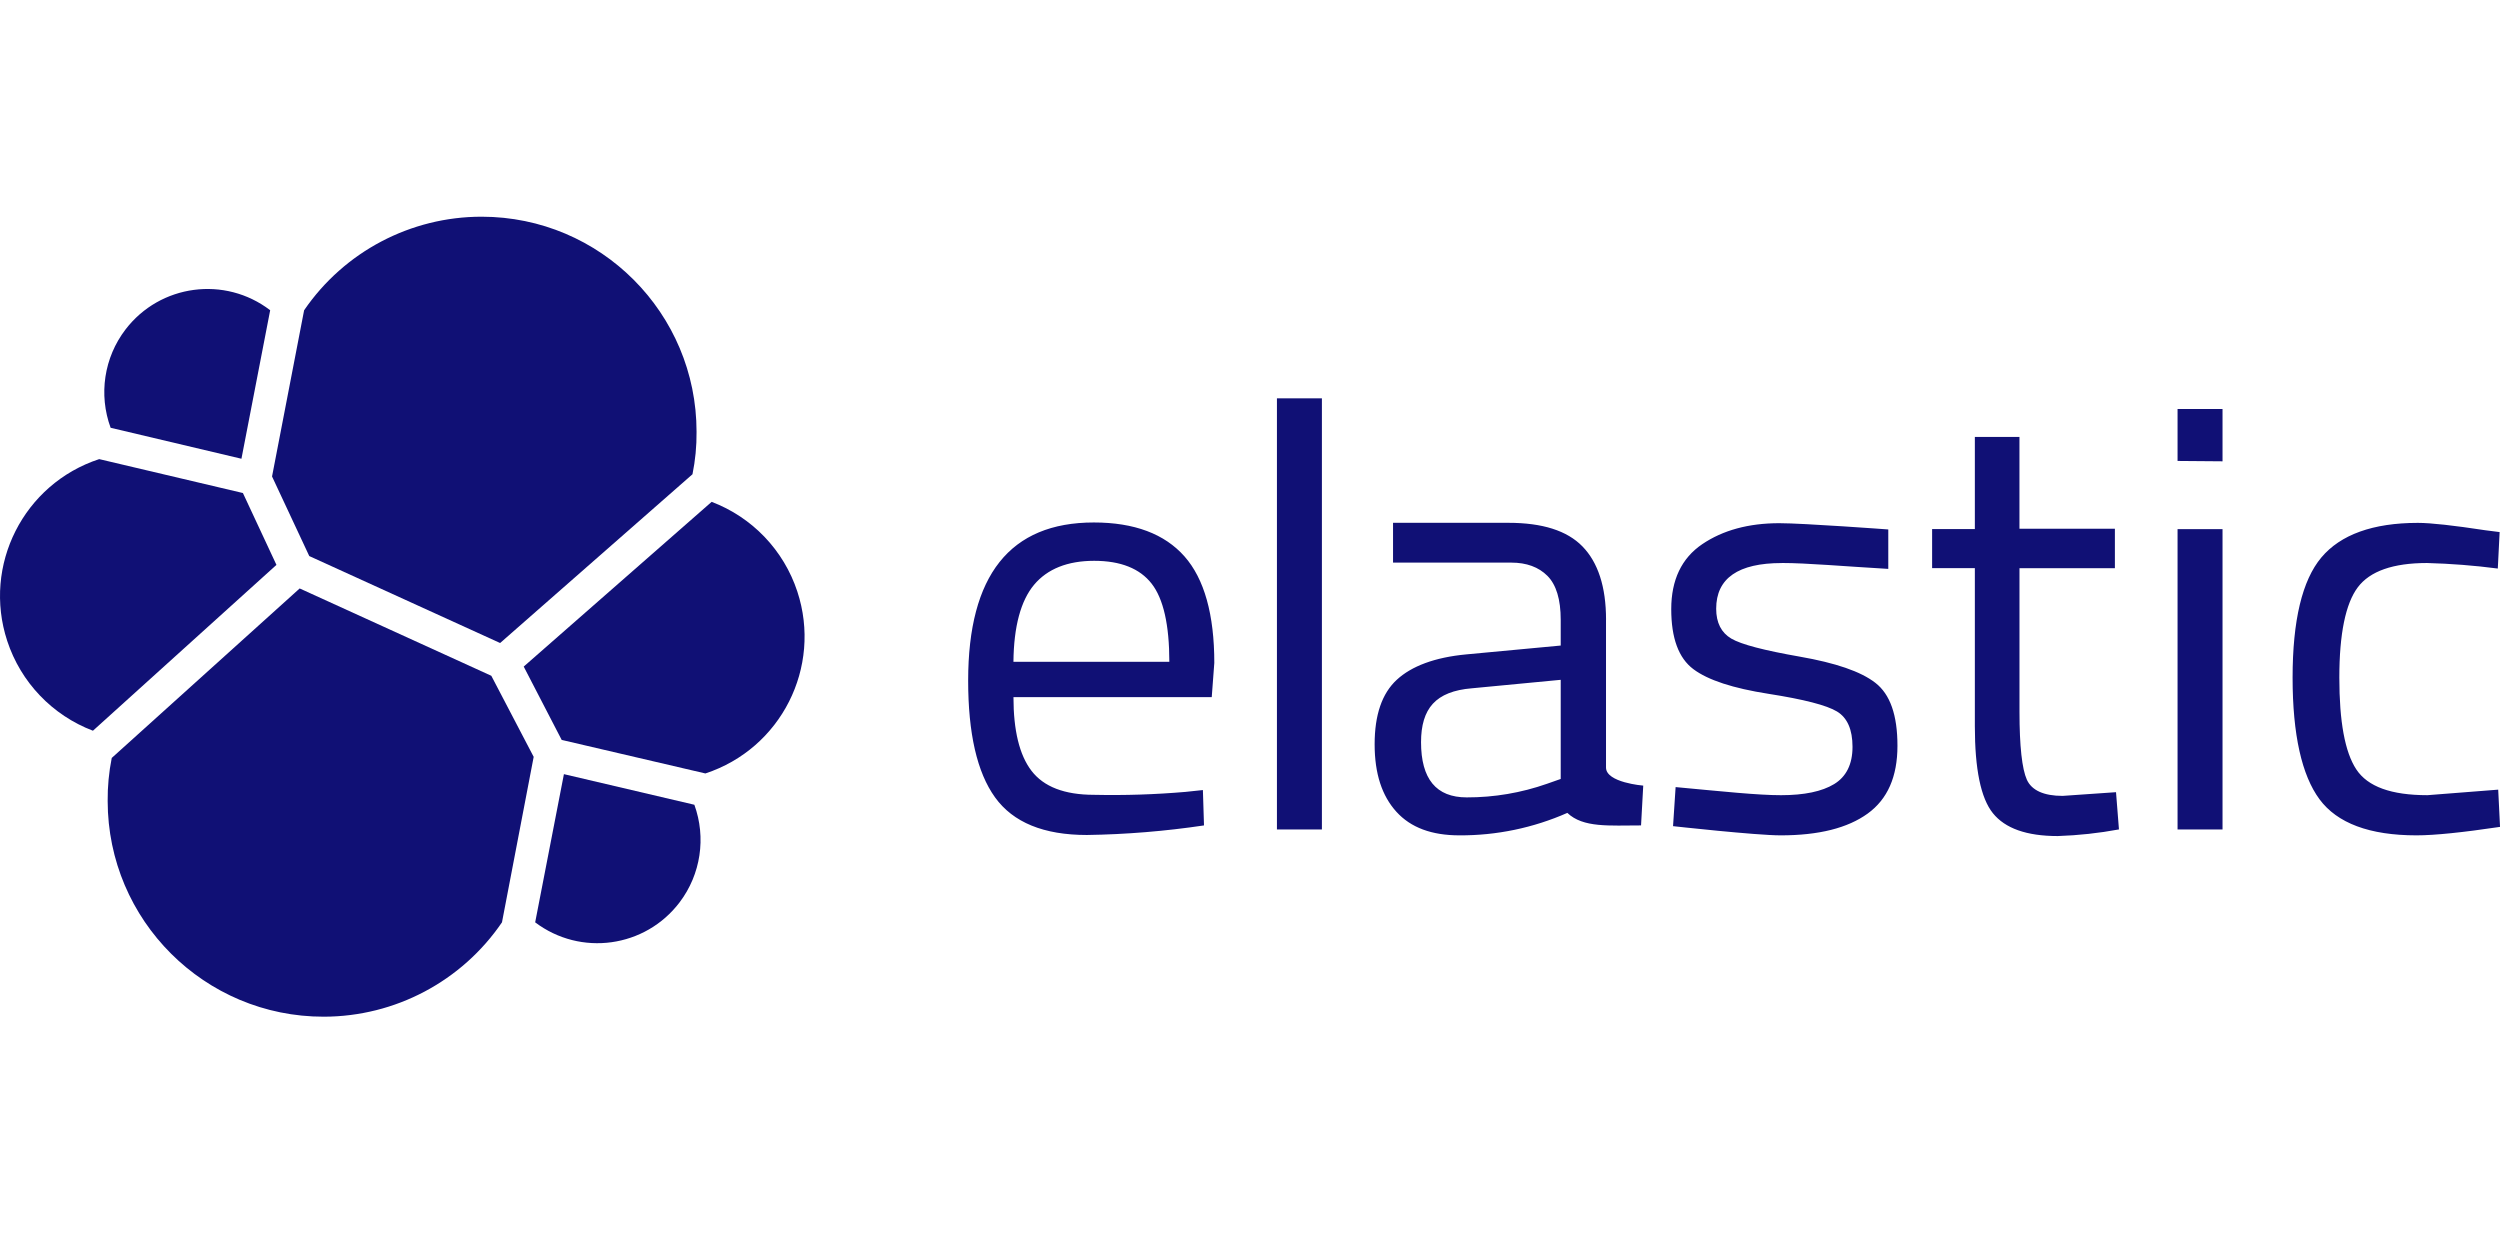
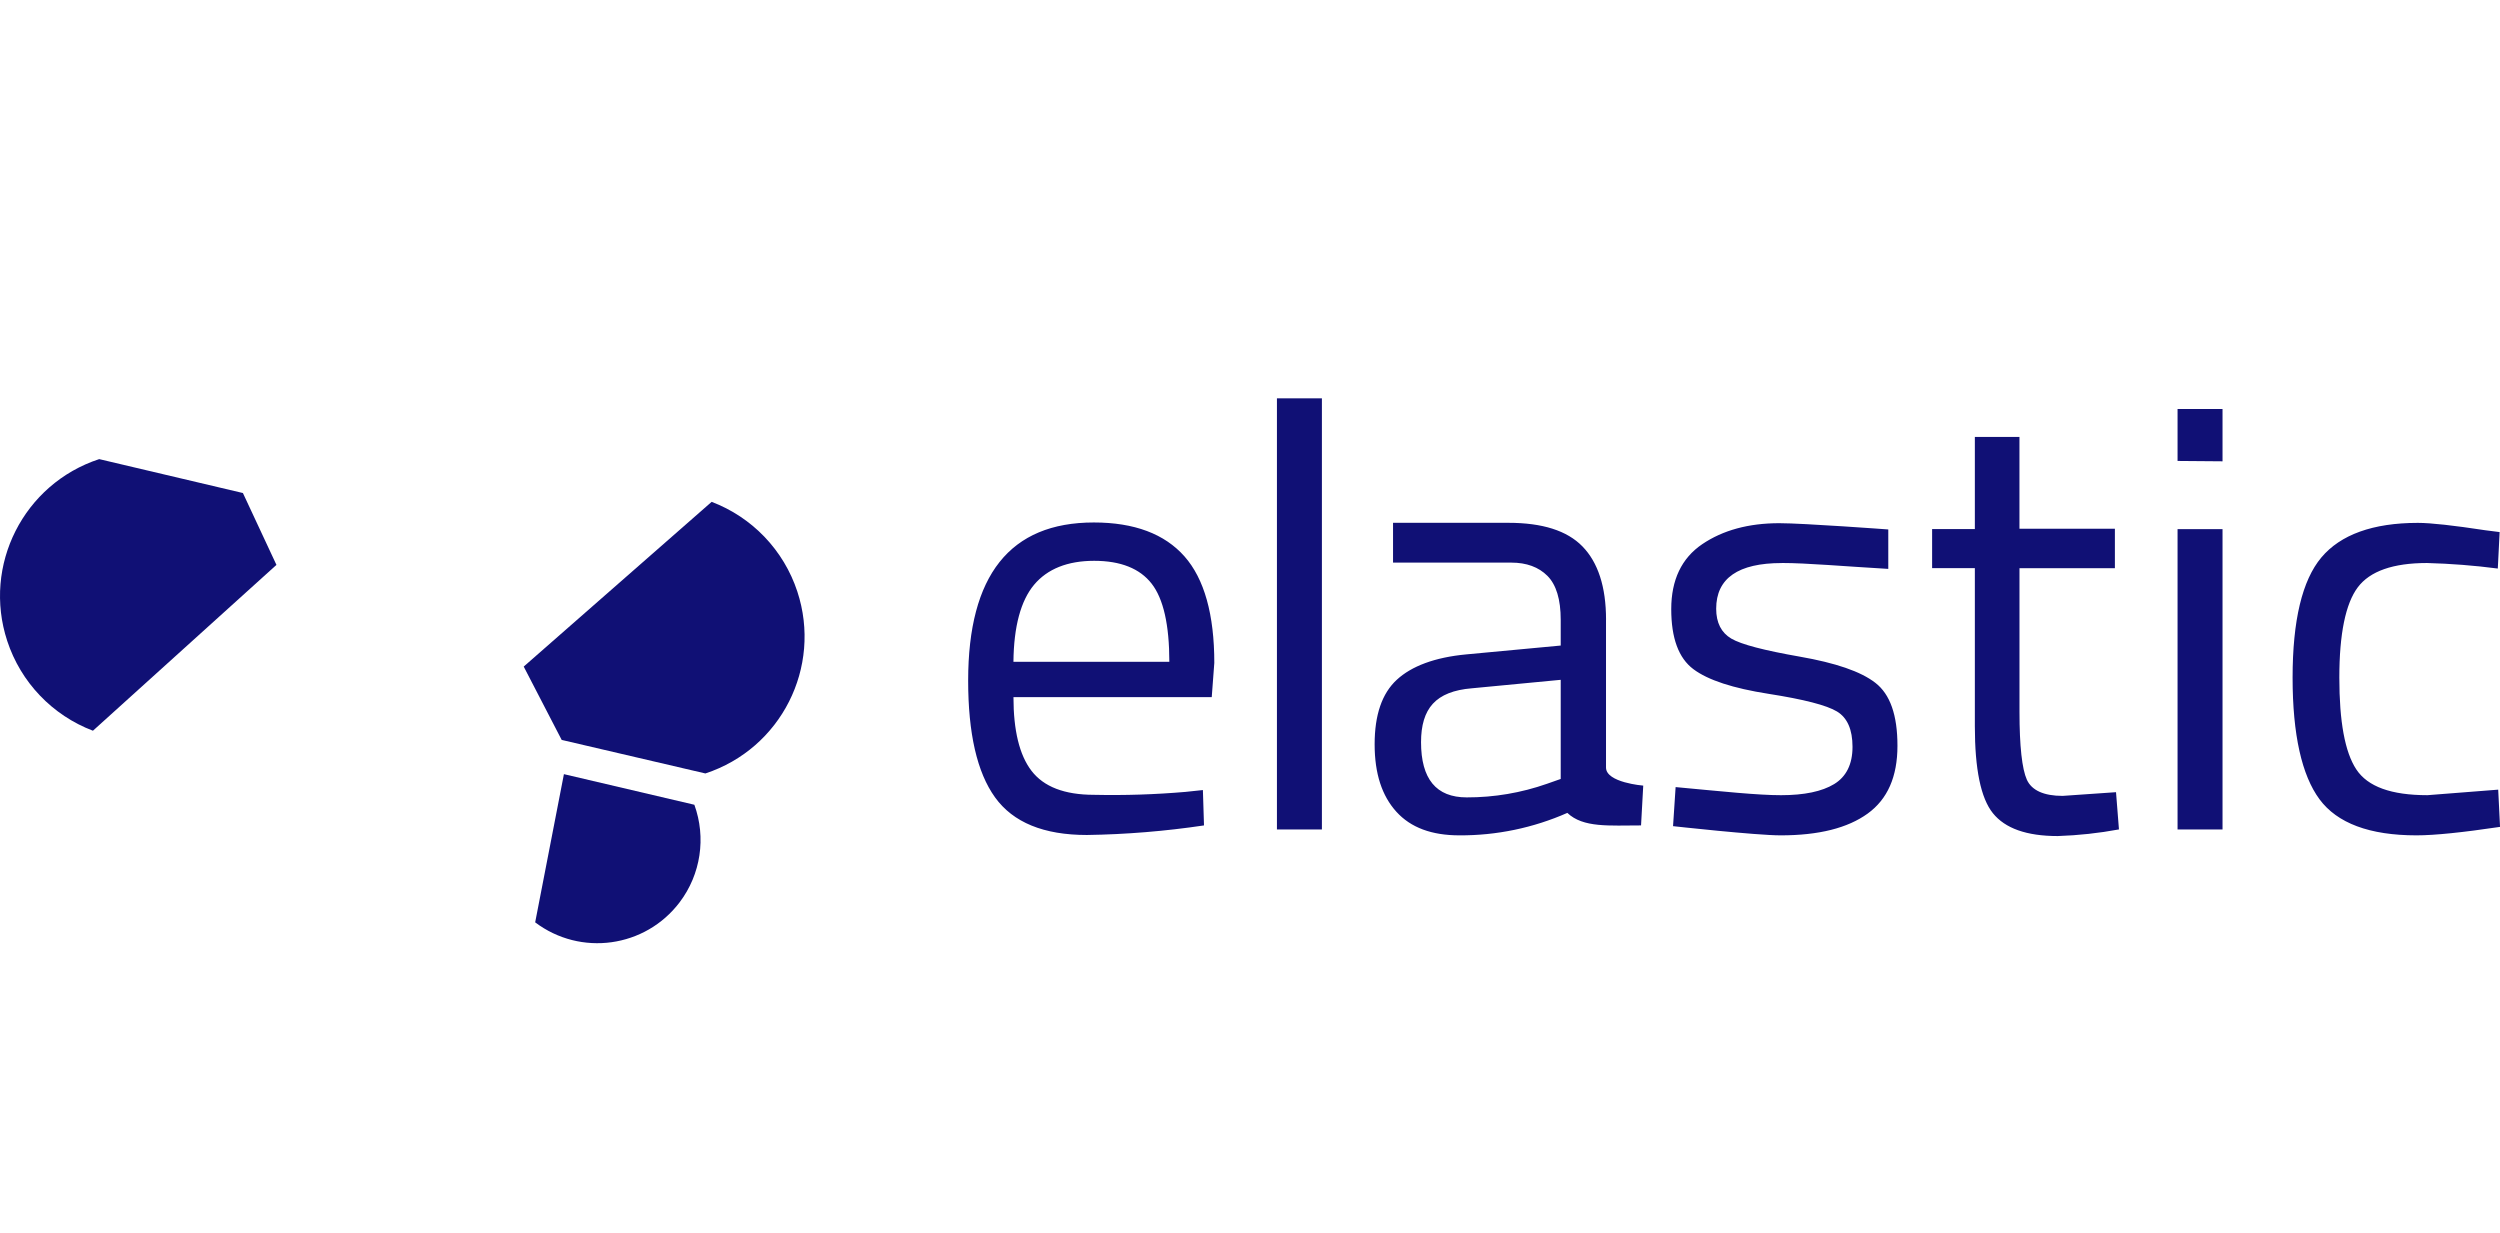
<svg xmlns="http://www.w3.org/2000/svg" id="Layer_1" width="74.998" height="37" version="1.1" viewBox="0 0 74.998 37">
  <defs>
    <style>
      .st0 {
        fill: #101075;
      }
    </style>
  </defs>
-   <path class="st0" d="M9.277,16.681l5.726,2.609,5.771-5.063c.085-.418.126-.844.122-1.271.002-3.563-2.883-6.453-6.446-6.455-2.13-.001-4.124,1.049-5.327,2.807l-.962,4.986,1.117,2.388h0Z" />
-   <path class="st0" d="M3.352,22.739c-.085.426-.126.859-.122,1.293.004,3.577,2.907,6.472,6.484,6.468,2.14-.003,4.14-1.062,5.345-2.831l.951-4.964-1.271-2.432-5.749-2.62-5.638,5.085Z" />
-   <path class="st0" d="M3.319,12.833l3.924.929.862-4.455c-1.357-1.039-3.3-.781-4.339.576-.645.842-.813,1.955-.447,2.951" />
  <path class="st0" d="M2.976,13.773c-2.268.744-3.504,3.186-2.759,5.455.407,1.24,1.352,2.229,2.571,2.693l5.505-4.975-1.006-2.156-4.311-1.017h0Z" />
  <path class="st0" d="M16.054,27.669c1.364,1.031,3.305.761,4.336-.603.633-.837.798-1.938.44-2.924l-3.913-.918-.862,4.444h-0Z" />
  <path class="st0" d="M16.85,22.197l4.311,1.006c2.268-.744,3.504-3.186,2.759-5.455-.407-1.24-1.352-2.229-2.571-2.693l-5.638,4.942,1.139,2.2Z" />
  <path class="st0" d="M35.566,23.756l.52-.055.033,1.061c-1.164.173-2.339.27-3.515.287-1.293,0-2.211-.376-2.753-1.128-.542-.752-.807-1.924-.807-3.504,0-3.162,1.257-4.743,3.77-4.743,1.216,0,2.123.343,2.719,1.017s.895,1.747.895,3.195l-.077,1.028h-5.948c0,.995.177,1.736.542,2.211.365.475.984.719,1.879.719.915.02,1.83-.01,2.742-.088l-0-0.0 0-0ZM35.079,19.853c0-1.105-.177-1.89-.531-2.344s-.929-.685-1.725-.685-1.404.243-1.802.719-.608,1.249-.619,2.31h4.676ZM38.307,24.883v-12.934h1.349v12.934h-1.349ZM48.179,18.593v4.433c0,.453,1.117.542,1.117.542l-.066,1.194c-.951,0-1.736.077-2.211-.376-1.02.45-2.124.68-3.239.674-.829,0-1.459-.232-1.89-.708s-.652-1.139-.652-2.023.221-1.526.663-1.935,1.139-.674,2.089-.763l2.83-.265v-.774c0-.608-.133-1.05-.398-1.316s-.63-.398-1.083-.398h-3.549v-1.194h3.46c1.017,0,1.758.232,2.222.708s.708,1.205.708,2.2h0v-0ZM42.63,22.263c0,1.105.453,1.658,1.371,1.658.821.002,1.636-.137,2.41-.409l.409-.144v-2.974l-2.664.254c-.542.044-.929.199-1.172.464s-.354.652-.354,1.15h0-0ZM53.452,16.891c-1.304,0-1.968.453-1.968,1.371,0,.42.155.719.453.895s.984.354,2.056.542c1.072.188,1.824.442,2.266.785s.663.962.663,1.89-.298,1.603-.895,2.034-1.459.652-2.609.652c-.741,0-3.228-.276-3.228-.276l.077-1.172c1.426.133,2.465.243,3.162.243s1.227-.111,1.592-.332.553-.597.553-1.117-.155-.873-.464-1.061-.995-.365-2.056-.531-1.813-.409-2.255-.741-.663-.929-.663-1.802.31-1.526.929-1.946,1.393-.63,2.31-.63c.73,0,3.272.188,3.272.188v1.183c-1.338-.077-2.432-.177-3.195-.177h0ZM63.446,17.045h-2.863v4.311c0,1.028.077,1.714.221,2.034s.509.486,1.072.486l1.603-.111.088,1.117c-.606.112-1.219.179-1.835.199-.94,0-1.581-.232-1.946-.685s-.542-1.327-.542-2.609v-4.743h-1.282v-1.172h1.282v-2.764h1.338v2.753h2.863v1.183ZM65.325,13.828v-1.559h1.349v1.57l-1.349-.011ZM65.325,24.883v-9.01h1.349v9.01h-1.349v0ZM72.533,15.686c.398,0,1.072.077,2.023.221l.431.055-.055,1.094c-.704-.092-1.413-.147-2.123-.166-1.017,0-1.713.243-2.078.73s-.553,1.393-.553,2.708.166,2.233.509,2.753,1.05.774,2.134.774l2.123-.166.055,1.117c-1.117.166-1.957.254-2.509.254-1.404,0-2.377-.365-2.907-1.083s-.807-1.935-.807-3.648.287-2.918.862-3.604,1.548-1.039,2.896-1.039h-0Z" />
</svg>